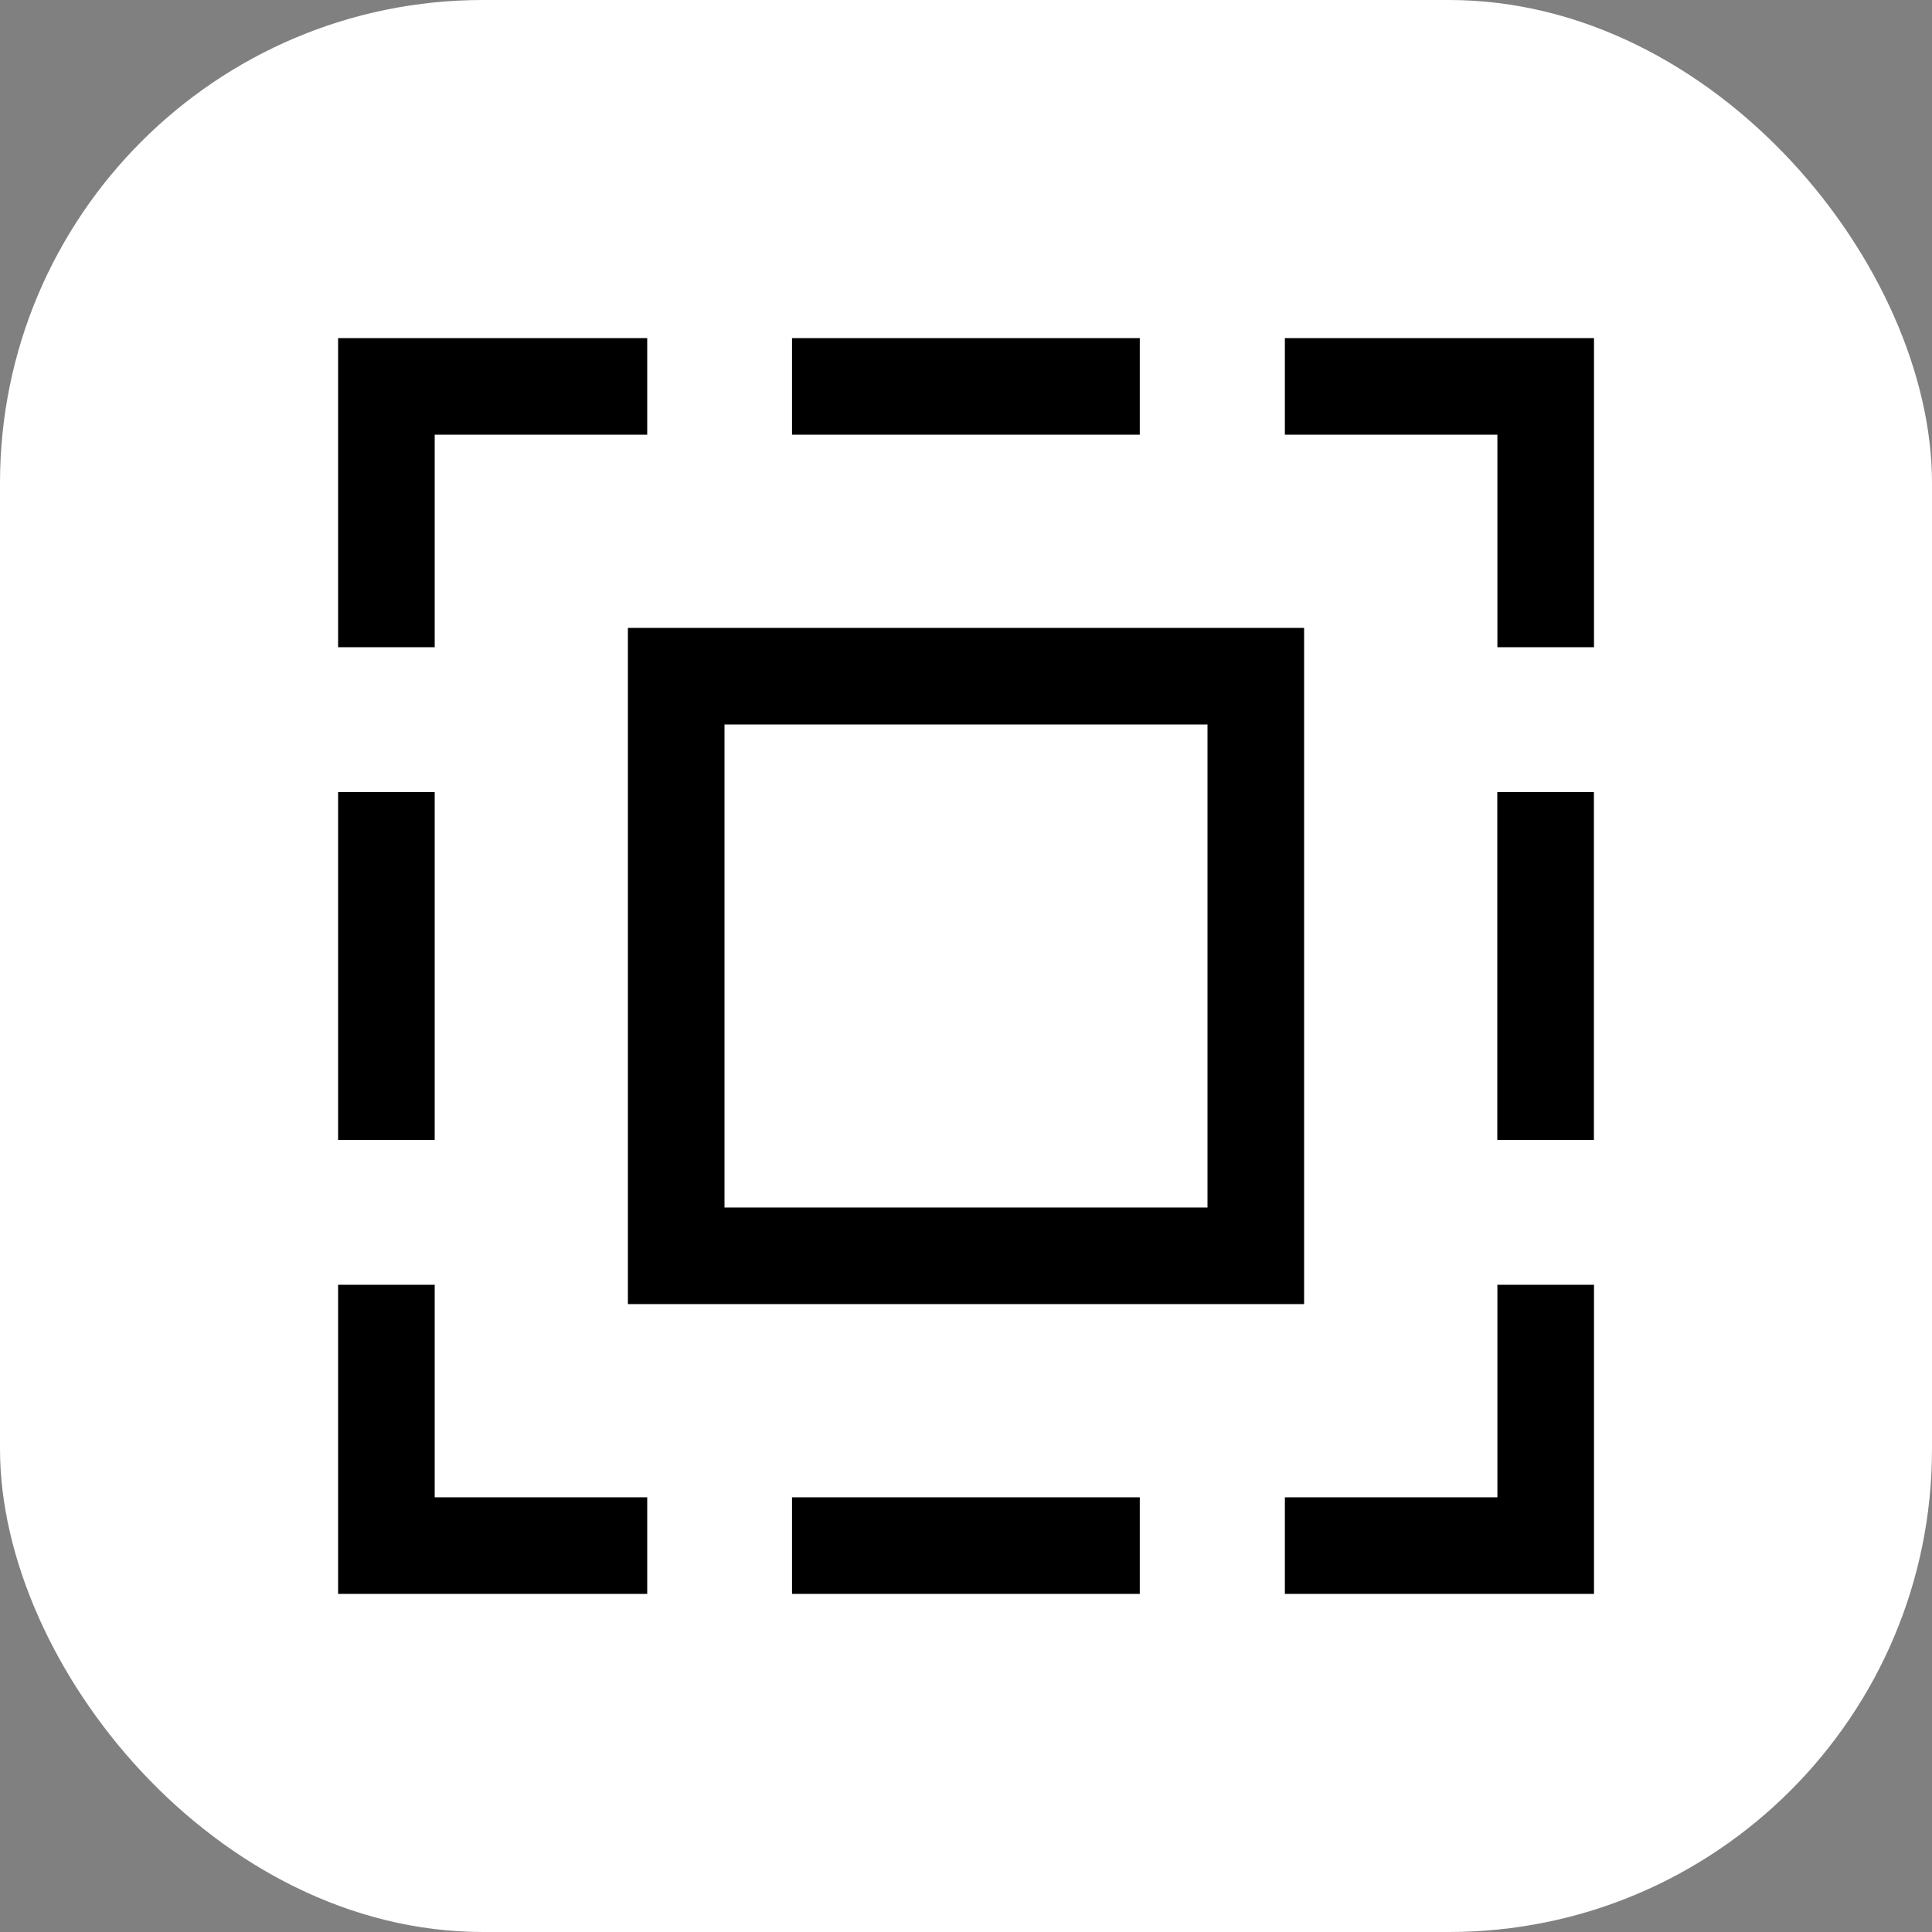
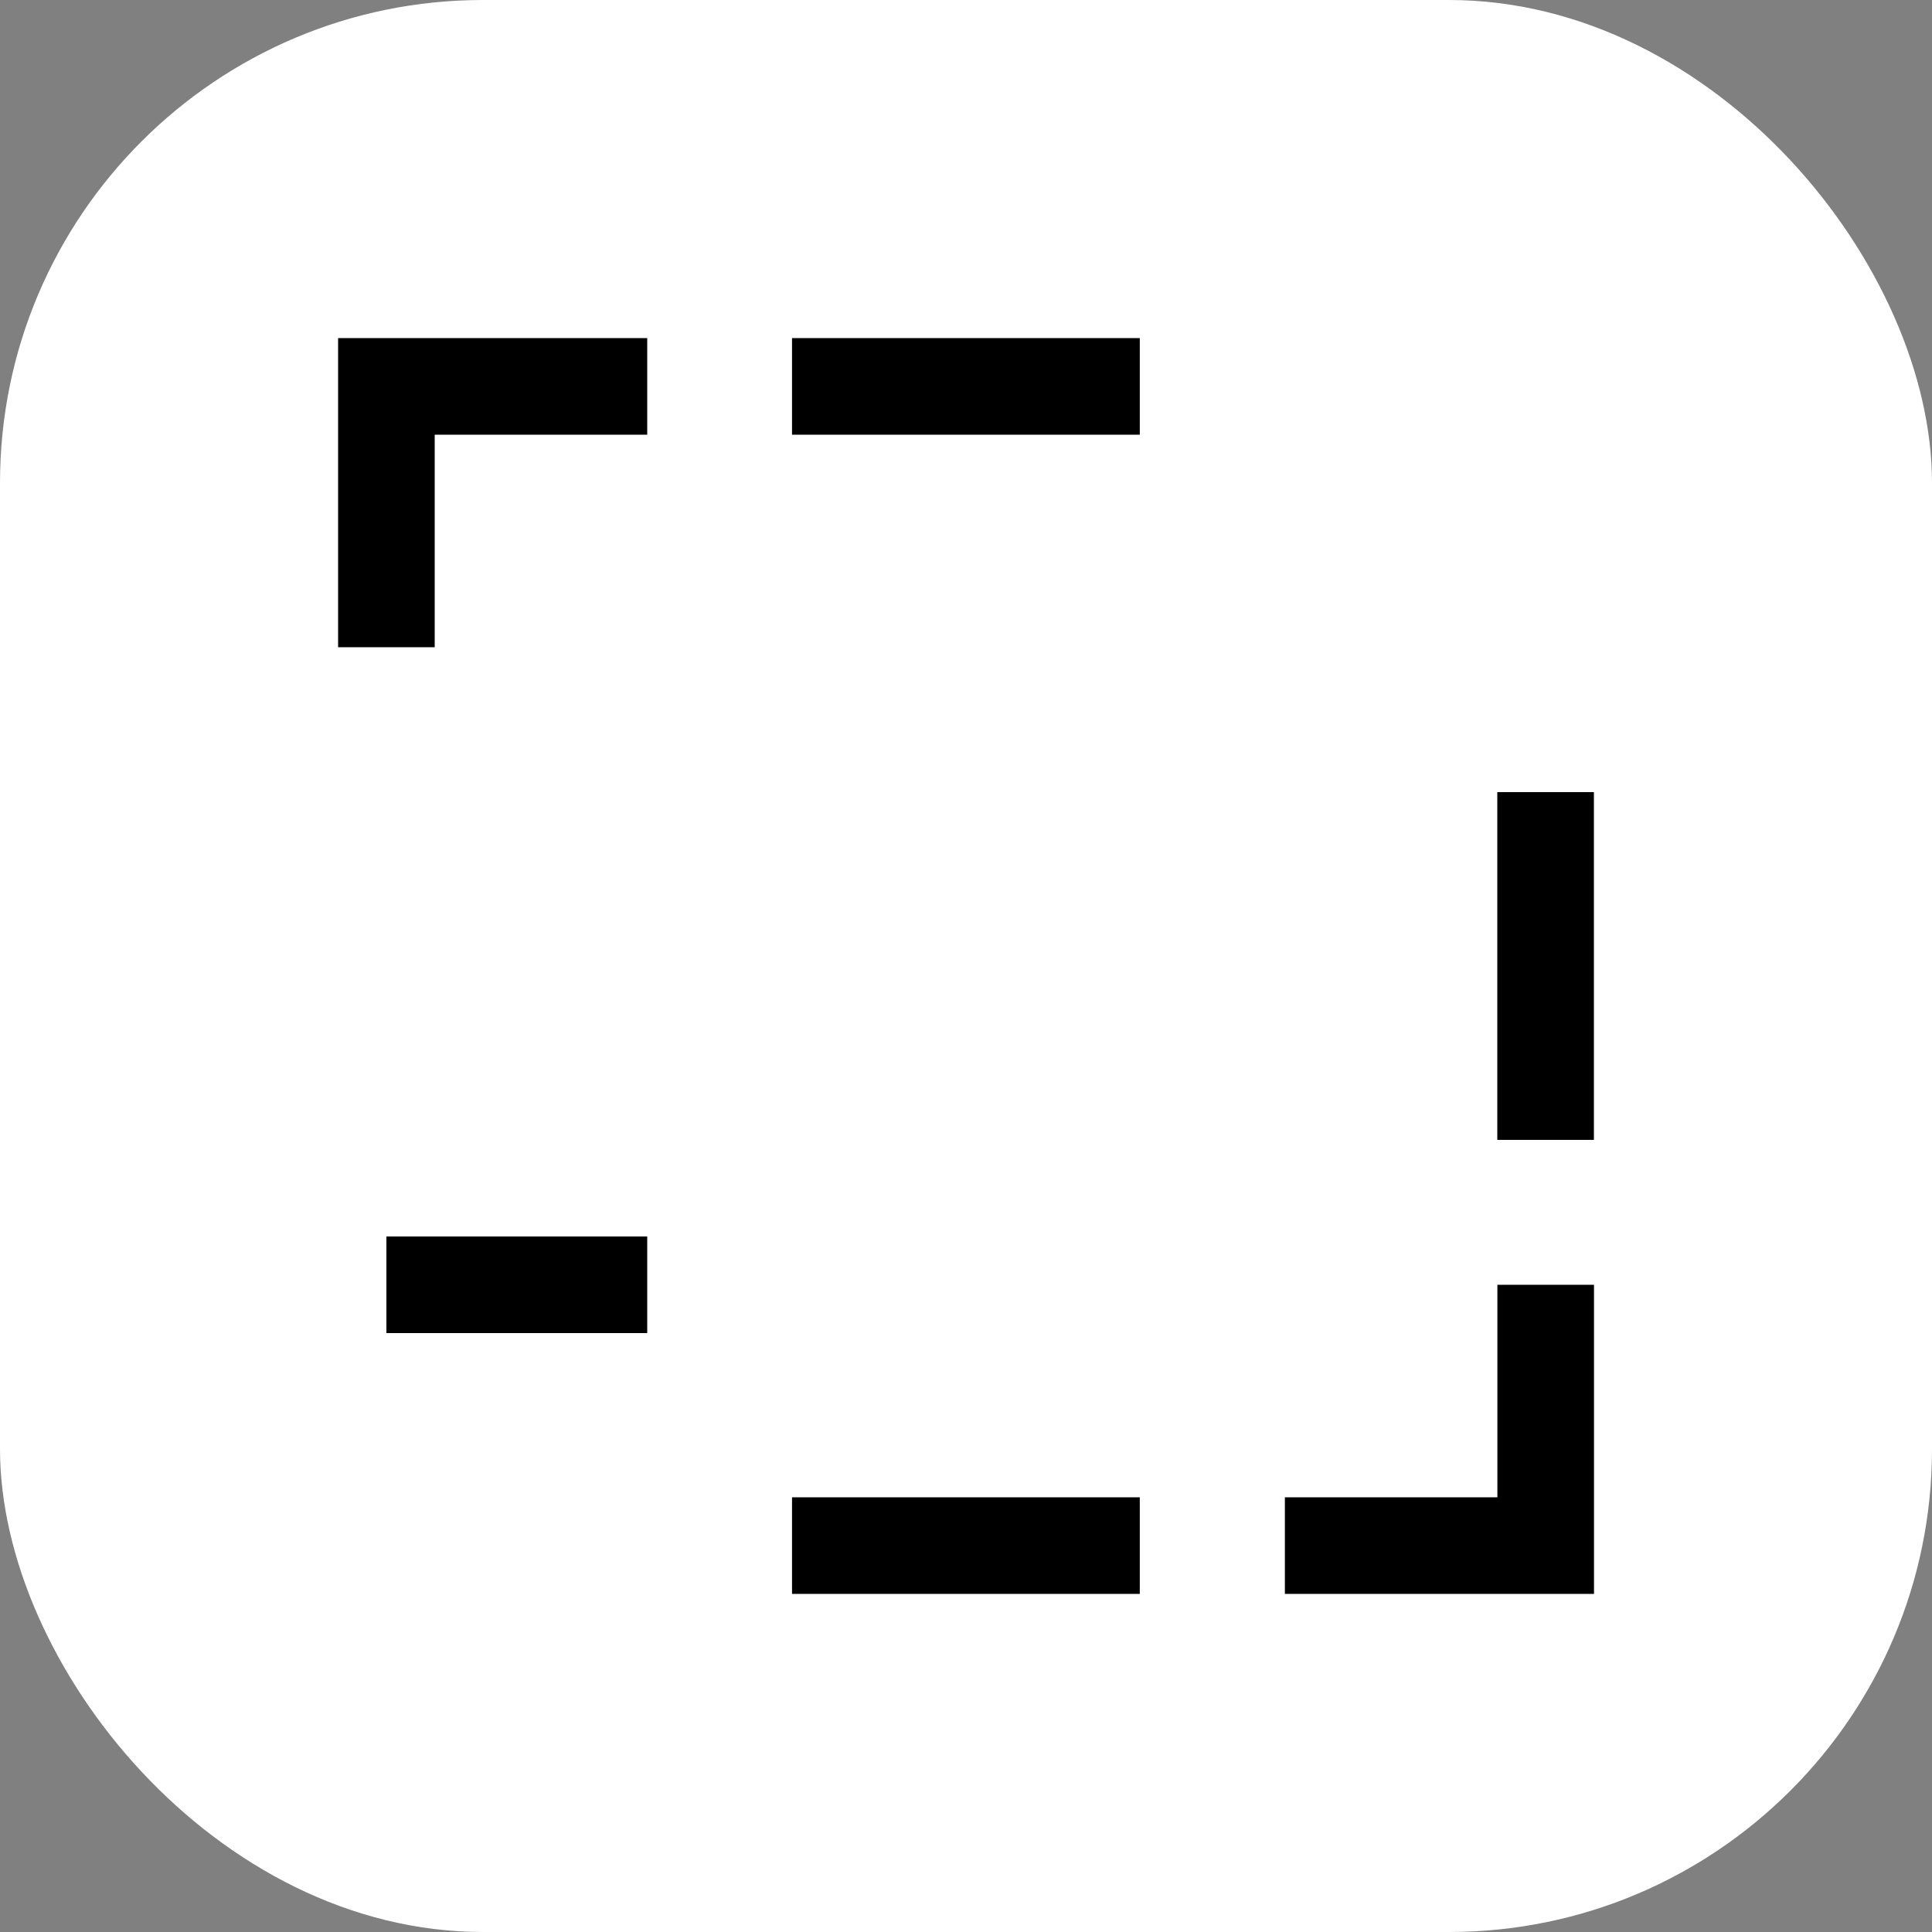
<svg xmlns="http://www.w3.org/2000/svg" fill="none" height="40" viewBox="0 0 40 40" width="40">
  <rect x="0" y="0" width="40" height="40" fill="#808080" stroke="none" />
  <rect fill="#fff" height="40" rx="10" width="40" />
  <g stroke="#000" stroke-width="2">
-     <path d="m14 14h12v12h-12z" />
-     <path d="m8 16.4v7.2" />
    <path d="m32 16.4v7.2" />
    <path d="m8 13.4v-5.4h5.4" />
-     <path d="m32.002 13.4v-5.4h-5.4" />
-     <path d="m8 26.6v5.4h5.4" />
+     <path d="m8 26.6h5.4" />
    <path d="m32.002 26.6v5.4h-5.4" />
    <path d="m16.398 8h7.2" />
    <path d="m16.398 32h7.2" />
  </g>
</svg>